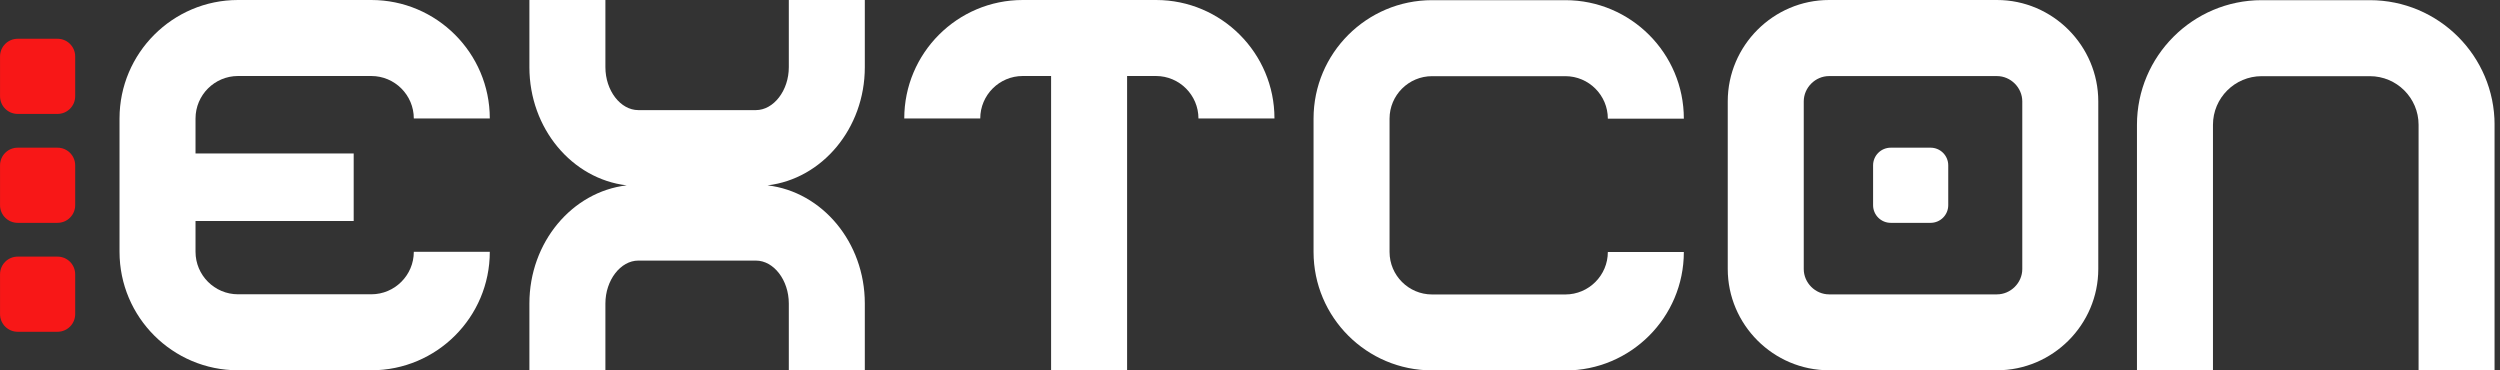
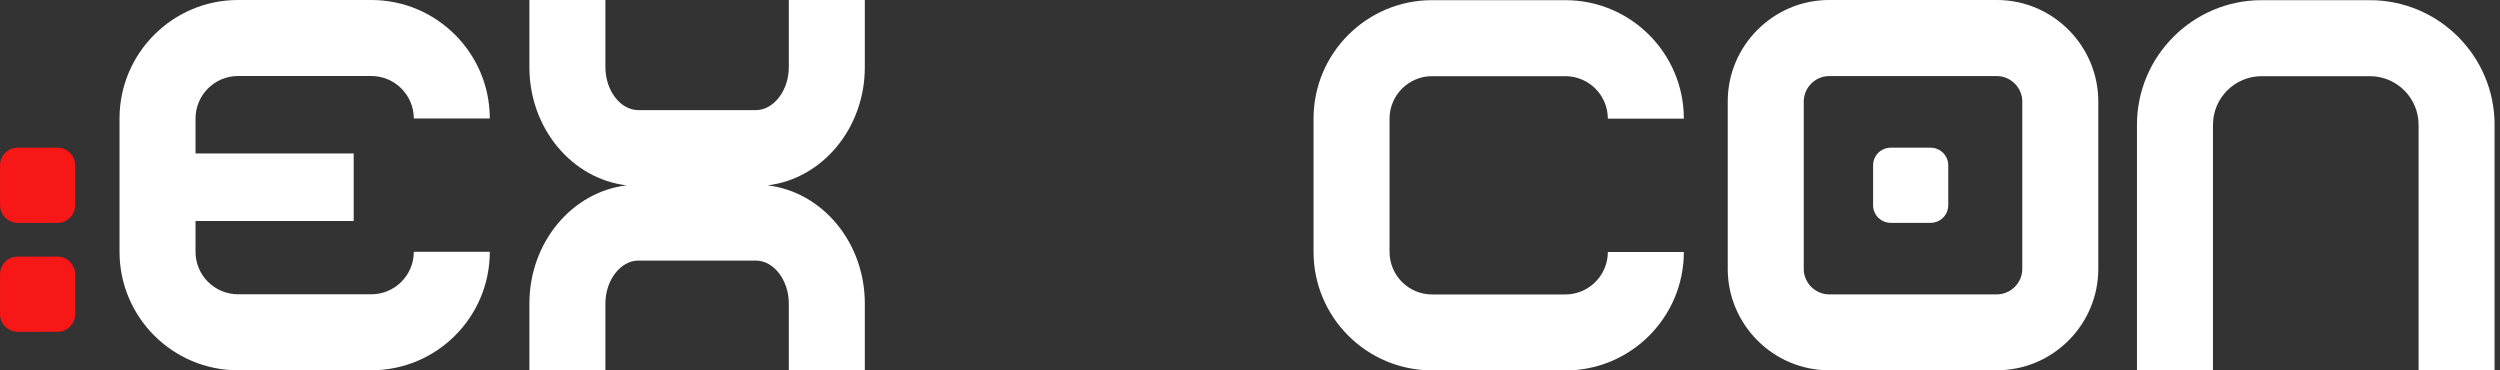
<svg xmlns="http://www.w3.org/2000/svg" width="162" height="24" viewBox="0 0 162 24" fill="none">
  <rect x="0" y="0" width="162" height="24" fill="#333333" stroke="none" />
  <g clip-path="url(#clip0_440_694)">
    <path d="M56.04 4.356V-3.05176e-05H51.115V4.356C51.115 5.86 50.136 7.135 48.981 7.135H41.364C40.204 7.135 39.23 5.866 39.23 4.356V-3.05176e-05H34.305V4.356C34.305 8.323 37.069 11.595 40.609 12.011C37.074 12.427 34.305 15.699 34.305 19.666V23.989H39.23V19.666C39.23 18.161 40.209 16.886 41.364 16.886H48.981C50.141 16.886 51.115 18.156 51.115 19.666V23.989H56.04V19.666C56.04 15.699 53.276 12.427 49.736 12.011C53.271 11.595 56.04 8.323 56.04 4.356Z" fill="white" />
    <path d="M129.402 4.93C130.294 4.93 131.044 5.68 131.044 6.572V17.434C131.044 18.326 130.294 19.075 129.402 19.075H118.524C117.632 19.075 116.883 18.326 116.883 17.434V6.572C116.883 5.68 117.632 4.93 118.524 4.93H129.402ZM129.402 -3.05176e-05H118.524C114.913 -3.05176e-05 111.958 2.955 111.958 6.566V17.428C111.958 21.04 114.913 23.994 118.524 23.994H129.402C133.014 23.994 135.969 21.04 135.969 17.428V6.572C135.969 2.96 133.014 -3.05176e-05 129.402 -3.05176e-05Z" fill="white" />
    <path d="M153.567 0.011H146.558C142.103 0.011 138.475 3.633 138.475 8.088V24H143.4V8.088C143.4 6.347 144.817 4.936 146.558 4.936H153.567C155.307 4.936 156.724 6.347 156.724 8.088V24H161.649V8.088C161.649 3.633 158.027 0.011 153.567 0.011Z" fill="white" />
    <path d="M101.436 24H92.796C88.56 24 85.118 20.558 85.118 16.323V7.683C85.118 3.453 88.56 0.011 92.796 0.011H101.436C105.671 0.011 109.113 3.453 109.113 7.688H104.188C104.188 6.172 102.952 4.936 101.436 4.936H92.796C91.28 4.936 90.043 6.172 90.043 7.688V16.328C90.043 17.844 91.28 19.081 92.796 19.081H101.436C102.952 19.081 104.188 17.844 104.188 16.328H109.113C109.113 20.564 105.671 24.006 101.436 24.006V24Z" fill="white" />
-     <path d="M74.913 -3.05176e-05H66.273C62.037 -3.05176e-05 58.596 3.442 58.596 7.677H63.52C63.52 6.161 64.757 4.925 66.273 4.925H68.111V23.994H73.036V4.925H74.907C76.423 4.925 77.66 6.161 77.66 7.677H82.585C82.59 3.447 79.148 -3.05176e-05 74.913 -3.05176e-05Z" fill="white" />
    <path d="M24.062 19.07H15.422C13.906 19.07 12.67 17.833 12.67 16.317V14.32H22.919V9.943H12.67V7.677C12.67 6.161 13.906 4.925 15.422 4.925H24.062C25.578 4.925 26.815 6.161 26.815 7.677H31.739C31.739 3.442 28.292 -3.05176e-05 24.062 -3.05176e-05H15.422C11.192 -3.05176e-05 7.745 3.442 7.745 7.677V16.317C7.745 20.553 11.187 23.994 15.422 23.994H24.062C28.297 23.994 31.739 20.553 31.739 16.317H26.815C26.815 17.833 25.578 19.07 24.062 19.07Z" fill="white" />
    <path d="M125.102 9.57H122.519C121.888 9.57 121.376 10.082 121.376 10.714V13.297C121.376 13.928 121.888 14.44 122.519 14.44H125.102C125.734 14.44 126.246 13.928 126.246 13.297V10.714C126.246 10.082 125.734 9.57 125.102 9.57Z" fill="white" />
    <path d="M3.728 9.57H1.145C0.514 9.57 0.002 10.082 0.002 10.714V13.297C0.002 13.928 0.514 14.44 1.145 14.44H3.728C4.36 14.44 4.872 13.928 4.872 13.297V10.714C4.872 10.082 4.36 9.57 3.728 9.57Z" fill="#F81717" />
    <path d="M3.728 16.629H1.145C0.514 16.629 0.002 17.141 0.002 17.773V20.356C0.002 20.987 0.514 21.499 1.145 21.499H3.728C4.36 21.499 4.872 20.987 4.872 20.356V17.773C4.872 17.141 4.36 16.629 3.728 16.629Z" fill="#F81717" />
-     <path d="M3.728 2.512H1.145C0.514 2.512 0.002 3.024 0.002 3.655V6.238C0.002 6.87 0.514 7.382 1.145 7.382H3.728C4.36 7.382 4.872 6.87 4.872 6.238V3.655C4.872 3.024 4.36 2.512 3.728 2.512Z" fill="#F81717" />
  </g>
  <defs>
    <clipPath id="clip0_440_694">
      <rect width="161.647" height="24" fill="white" />
    </clipPath>
  </defs>
</svg>